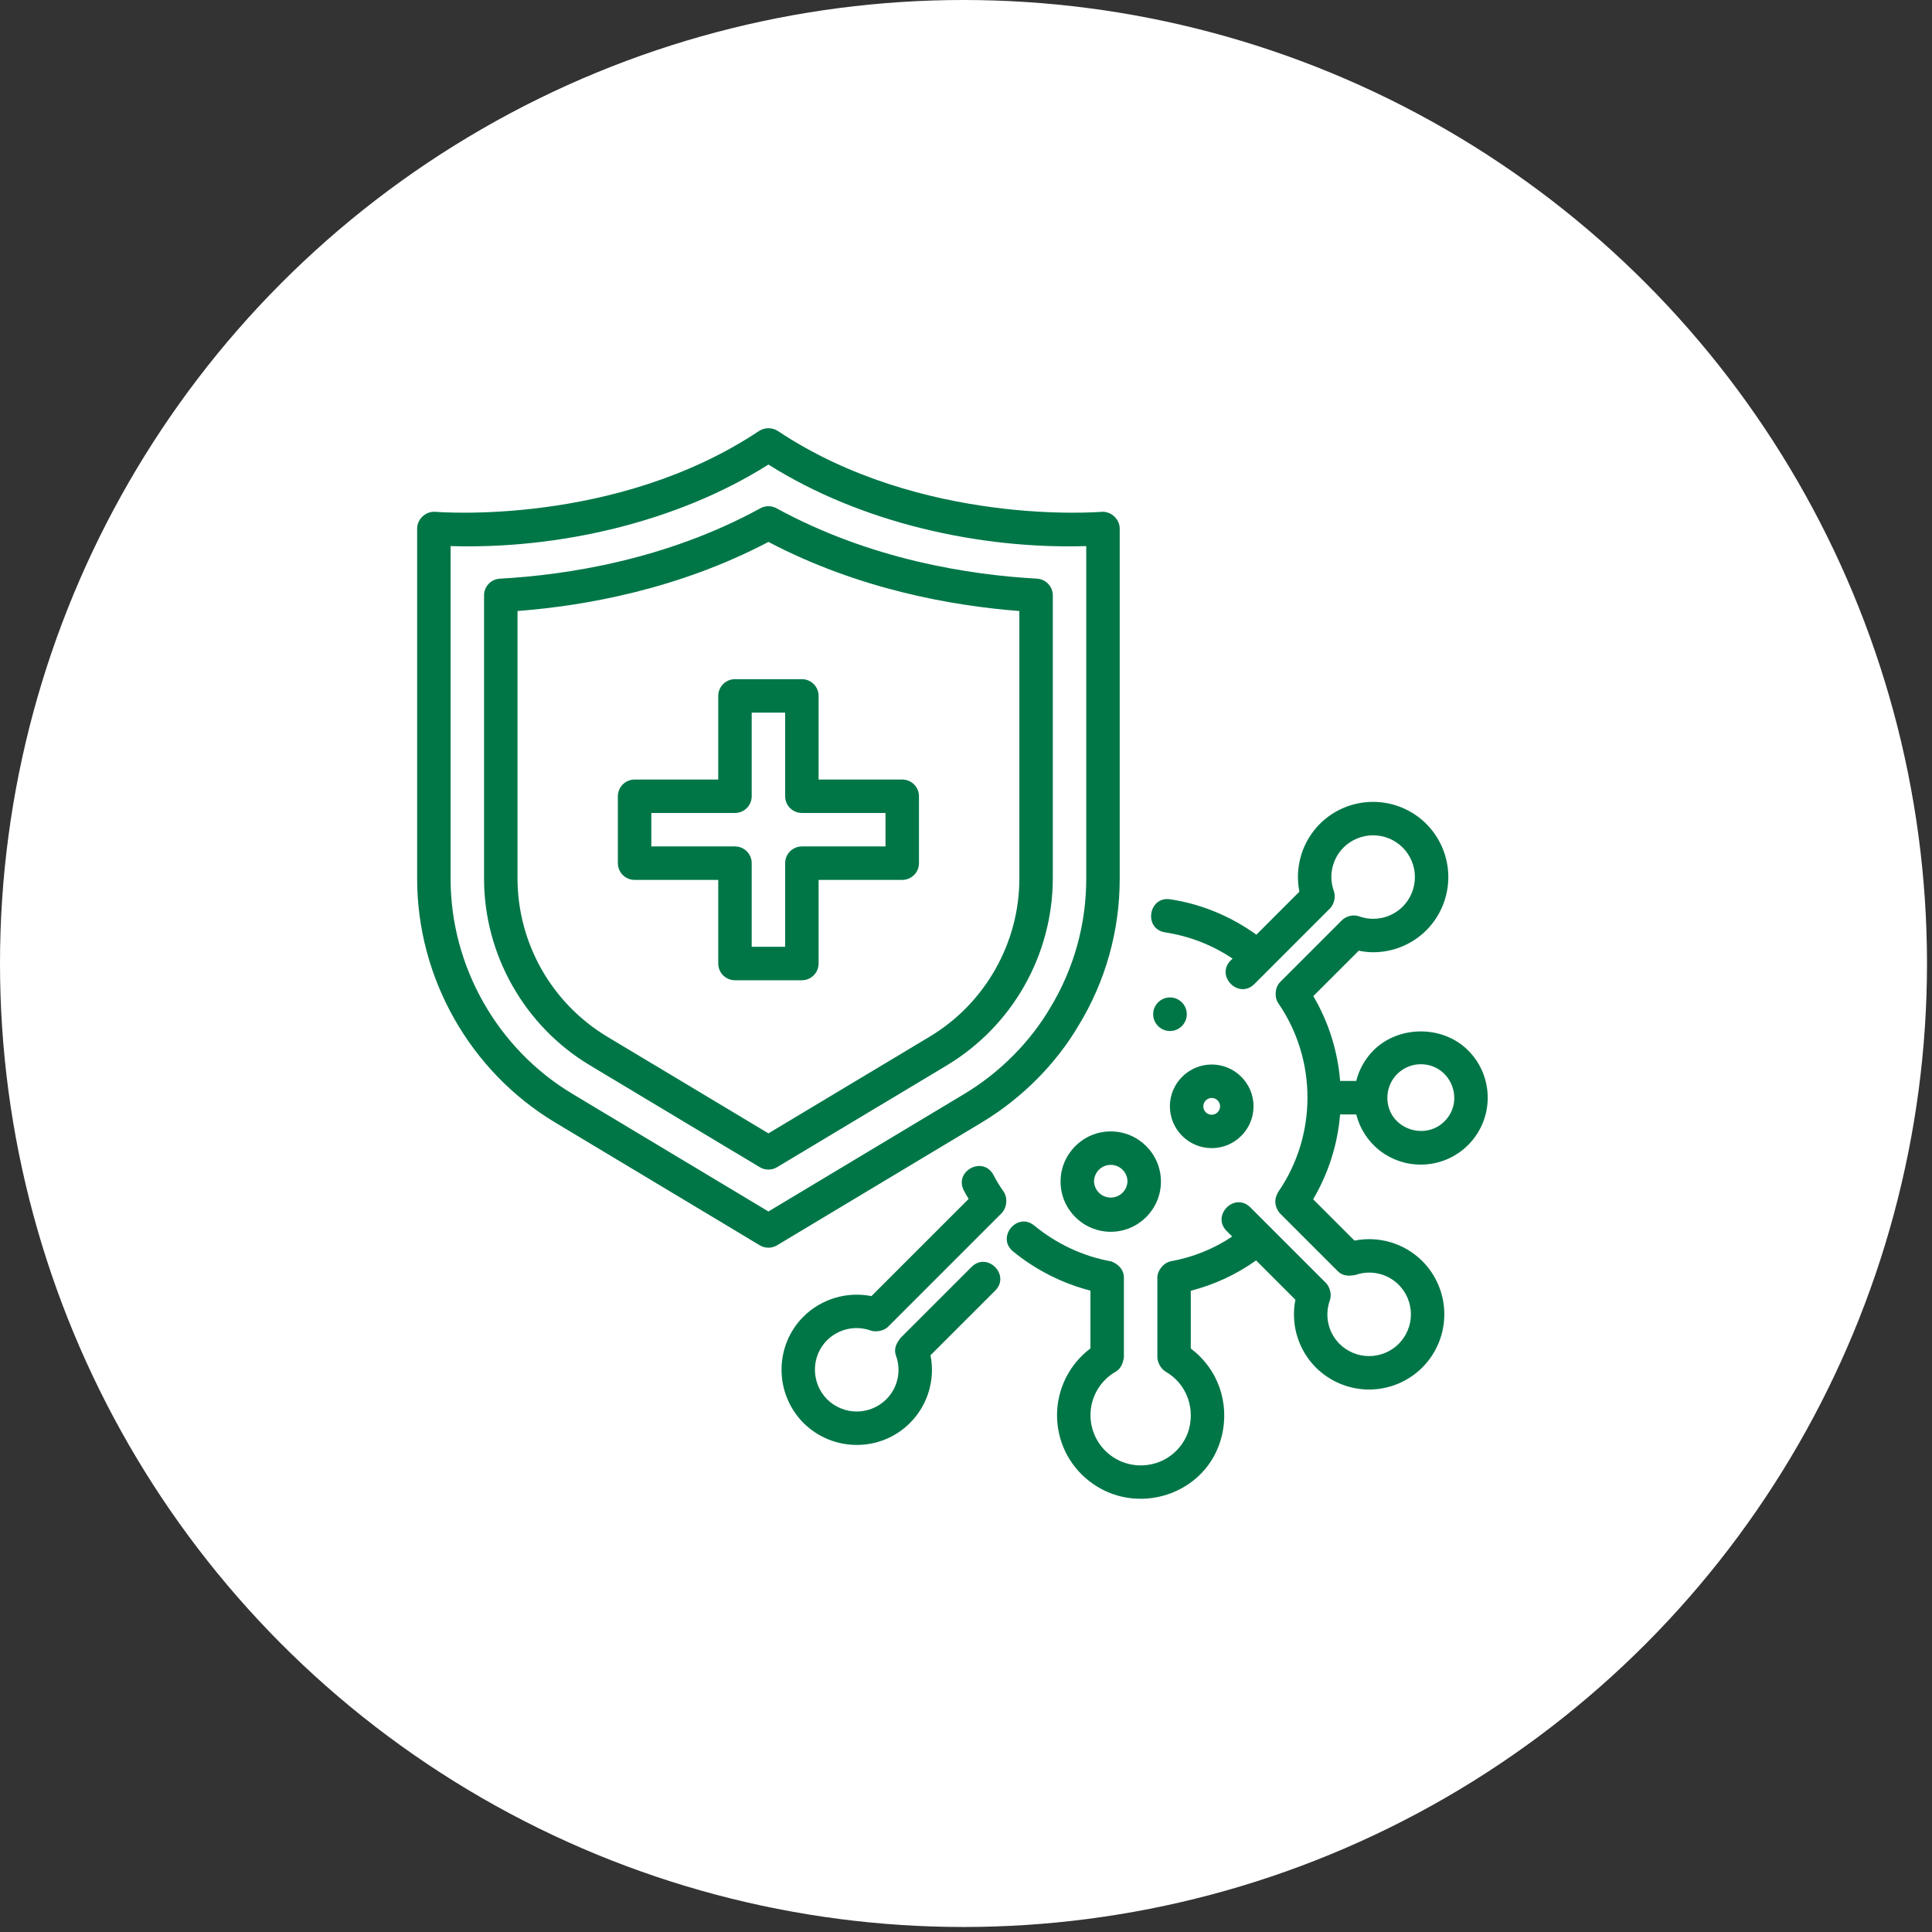
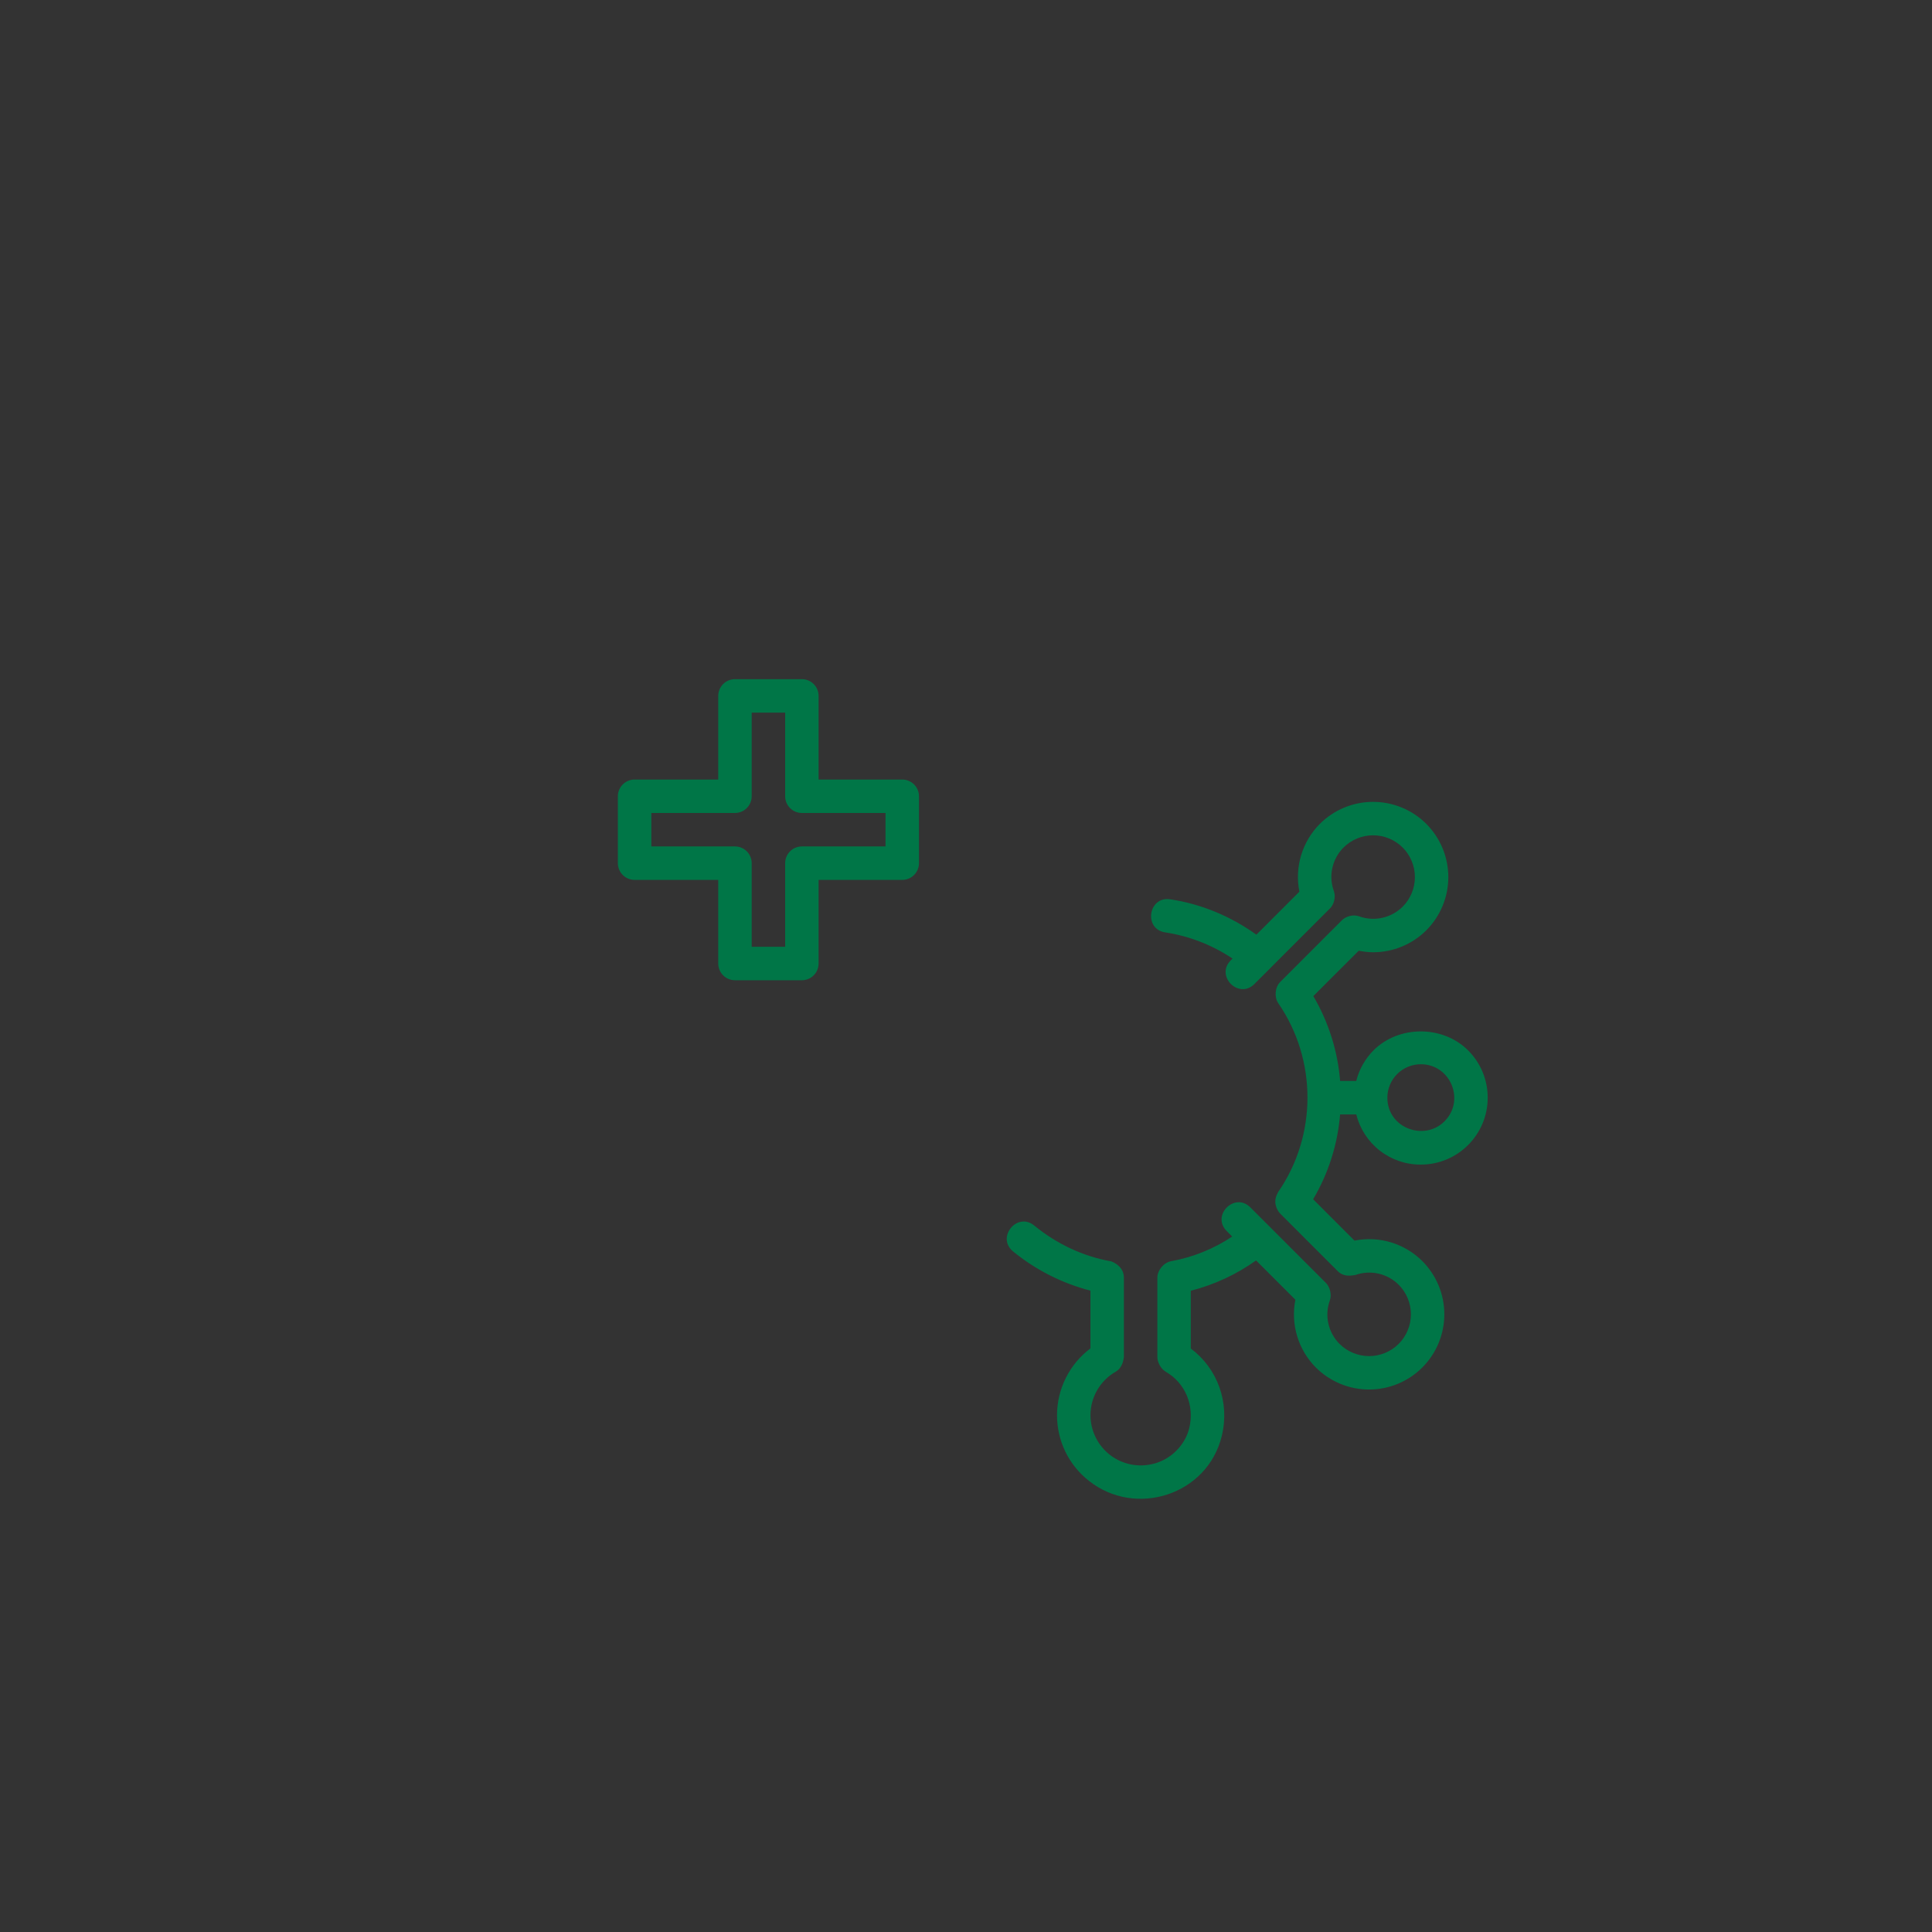
<svg xmlns="http://www.w3.org/2000/svg" width="88" height="88" viewBox="0 0 88 88" fill="none">
  <rect x="0" y="0" width="88" height="88" fill="#333333" stroke="none" />
-   <circle cx="43.886" cy="43.886" r="43.886" fill="white" />
-   <path d="M26.859 48.517L34.608 53.165C34.727 53.236 34.862 53.273 35 53.273C35.138 53.273 35.274 53.236 35.392 53.165L43.141 48.517C44.605 47.634 45.817 46.388 46.66 44.901C47.502 43.413 47.948 41.734 47.954 40.025V27.118C47.954 26.714 47.637 26.38 47.234 26.357C44.188 26.189 39.657 25.497 35.366 23.15C35.254 23.089 35.129 23.057 35.001 23.057C34.873 23.057 34.748 23.089 34.636 23.15C30.345 25.498 25.813 26.189 22.768 26.358C22.573 26.369 22.39 26.453 22.256 26.595C22.122 26.736 22.048 26.924 22.048 27.118V40.025C22.048 43.483 23.892 46.737 26.859 48.517ZM23.572 27.831C26.653 27.594 30.901 26.837 35.001 24.684C39.101 26.837 43.349 27.594 46.43 27.831V40.025C46.43 42.95 44.869 45.704 42.357 47.211L35.001 51.623L27.644 47.211C26.406 46.463 25.38 45.409 24.667 44.151C23.954 42.892 23.576 41.471 23.572 40.025V27.831Z" fill="#007647" />
-   <path d="M25.29 51.13L34.608 56.723C34.727 56.794 34.862 56.831 35 56.831C35.138 56.831 35.274 56.794 35.392 56.723L44.711 51.13C46.568 50.017 48.115 48.43 49.12 46.723C50.354 44.707 51.005 42.388 51.001 40.025V24.071C51.001 23.667 50.626 23.28 50.171 23.312C50.09 23.32 41.965 23.988 35.424 19.627C35.297 19.548 35.151 19.505 35.001 19.505C34.852 19.505 34.705 19.548 34.579 19.627C28.036 23.988 19.912 23.32 19.831 23.312C19.375 23.28 19 23.661 19 24.071V40.025C19 44.549 21.41 48.804 25.29 51.13ZM20.524 24.874C25.341 25.02 30.773 23.831 35.001 21.16C39.211 23.819 44.636 25.021 49.477 24.874V40.025C49.477 42.117 48.904 44.158 47.815 45.938C46.943 47.417 45.583 48.831 43.927 49.824L35.001 55.181L26.074 49.824C22.65 47.771 20.524 44.016 20.524 40.025V24.874Z" fill="#007647" />
  <path d="M28.905 40.078H32.715V43.887C32.715 44.089 32.795 44.283 32.938 44.426C33.081 44.569 33.275 44.649 33.477 44.649H36.525C36.727 44.649 36.92 44.569 37.063 44.426C37.206 44.283 37.286 44.089 37.286 43.887V40.078H41.096C41.298 40.078 41.492 39.998 41.635 39.855C41.778 39.712 41.858 39.518 41.858 39.316V36.268C41.858 36.066 41.778 35.873 41.635 35.73C41.492 35.587 41.298 35.507 41.096 35.507H37.286V31.697C37.286 31.495 37.206 31.301 37.063 31.158C36.92 31.015 36.727 30.935 36.525 30.935H33.477C33.275 30.935 33.081 31.015 32.938 31.158C32.795 31.301 32.715 31.495 32.715 31.697V35.507H28.905C28.703 35.507 28.509 35.587 28.366 35.73C28.224 35.873 28.143 36.066 28.143 36.268V39.316C28.143 39.518 28.224 39.712 28.366 39.855C28.509 39.998 28.703 40.078 28.905 40.078ZM29.667 37.03H33.477C33.679 37.03 33.873 36.95 34.016 36.807C34.158 36.664 34.239 36.471 34.239 36.268V32.459H35.763V36.268C35.763 36.471 35.843 36.664 35.986 36.807C36.129 36.95 36.322 37.03 36.525 37.03H40.334V38.554H36.525C36.322 38.554 36.129 38.634 35.986 38.777C35.843 38.92 35.763 39.114 35.763 39.316V43.125H34.239V39.316C34.239 39.114 34.158 38.92 34.016 38.777C33.873 38.634 33.679 38.554 33.477 38.554H29.667V37.03ZM53.076 42.469C54.173 42.637 55.219 43.044 56.141 43.662L56.059 43.743C55.346 44.456 56.424 45.534 57.136 44.821L57.886 44.072C57.888 44.07 57.891 44.068 57.893 44.066L57.895 44.062L60.579 41.378C60.741 41.216 60.864 40.881 60.753 40.579C60.632 40.242 60.609 39.877 60.688 39.528C60.766 39.178 60.942 38.858 61.195 38.604C61.553 38.248 62.037 38.047 62.542 38.047C63.048 38.047 63.532 38.248 63.89 38.604C64.247 38.962 64.447 39.446 64.447 39.951C64.447 40.456 64.247 40.94 63.89 41.298C63.636 41.55 63.315 41.726 62.966 41.804C62.616 41.883 62.251 41.861 61.914 41.74C61.621 41.632 61.272 41.743 61.086 41.952L58.313 44.726C58.065 44.974 58.039 45.428 58.225 45.697C60 48.273 59.996 51.731 58.214 54.301C58.181 54.388 58.07 54.539 58.091 54.795C58.107 54.992 58.226 55.194 58.302 55.27L60.932 57.899C61.201 58.168 61.525 58.106 61.732 58.075C62.069 57.955 62.434 57.932 62.784 58.011C63.133 58.089 63.454 58.265 63.708 58.518C64.064 58.875 64.265 59.36 64.265 59.865C64.265 60.37 64.064 60.854 63.708 61.212C63.35 61.568 62.865 61.768 62.36 61.768C61.855 61.768 61.371 61.568 61.013 61.212C60.76 60.958 60.584 60.638 60.506 60.288C60.427 59.939 60.45 59.574 60.571 59.237C60.676 58.95 60.562 58.605 60.395 58.437L56.951 54.994C56.238 54.281 55.162 55.359 55.874 56.071L56.125 56.323C55.286 56.883 54.341 57.265 53.348 57.445C52.998 57.507 52.716 57.87 52.716 58.195V61.821C52.716 62.025 52.861 62.345 53.1 62.482C53.988 62.993 54.418 64.023 54.169 65.047C53.979 65.832 53.319 66.487 52.528 66.675C52.19 66.762 51.837 66.77 51.495 66.7C51.153 66.629 50.832 66.481 50.556 66.267C50.28 66.053 50.057 65.778 49.904 65.465C49.75 65.152 49.67 64.807 49.67 64.458C49.67 63.644 50.108 62.887 50.812 62.483C51.153 62.287 51.172 61.898 51.192 61.822V58.195C51.192 57.586 50.495 57.41 50.572 57.446C49.327 57.22 48.13 56.659 47.11 55.823C46.334 55.182 45.363 56.361 46.144 57.001C47.176 57.844 48.378 58.453 49.668 58.787V61.418C49.196 61.773 48.813 62.231 48.549 62.759C48.285 63.286 48.147 63.868 48.146 64.458C48.146 65.631 48.674 66.721 49.595 67.448C51.74 69.144 55.002 68.085 55.65 65.407C56.023 63.874 55.455 62.332 54.239 61.423V58.792C55.307 58.519 56.315 58.051 57.213 57.411L59.003 59.201C58.894 59.753 58.921 60.323 59.084 60.861C59.246 61.399 59.538 61.889 59.935 62.288C60.579 62.93 61.451 63.291 62.36 63.291C63.269 63.291 64.141 62.93 64.784 62.288C65.426 61.645 65.787 60.773 65.787 59.864C65.787 58.955 65.426 58.083 64.784 57.44C64.385 57.043 63.895 56.75 63.356 56.588C62.817 56.425 62.247 56.398 61.695 56.508L59.812 54.625C60.508 53.446 60.928 52.125 61.04 50.76H61.775C61.939 51.415 62.317 51.996 62.85 52.41C63.383 52.825 64.04 53.049 64.715 53.046C66.399 53.046 67.763 51.683 67.763 49.998C67.763 49.598 67.685 49.201 67.532 48.831C67.378 48.461 67.153 48.126 66.87 47.843C65.719 46.692 63.711 46.692 62.56 47.843C62.178 48.228 61.907 48.71 61.775 49.236H61.041C60.931 47.873 60.513 46.551 59.82 45.371L61.888 43.304C62.107 43.347 62.326 43.374 62.546 43.374C63.453 43.374 64.323 43.015 64.966 42.375C65.608 41.731 65.969 40.859 65.969 39.951C65.969 39.042 65.608 38.17 64.966 37.526C64.323 36.884 63.451 36.524 62.542 36.524C61.633 36.524 60.761 36.884 60.117 37.526C59.72 37.925 59.428 38.416 59.265 38.954C59.103 39.493 59.075 40.063 59.185 40.615L57.227 42.573C56.064 41.74 54.727 41.175 53.299 40.962C52.31 40.809 52.073 42.32 53.076 42.469ZM64.716 48.475C66.073 48.475 66.748 50.123 65.794 51.076C64.877 51.993 63.197 51.388 63.193 50.004L63.194 49.998L63.193 49.993C63.194 49.59 63.355 49.204 63.641 48.919C63.926 48.635 64.313 48.475 64.716 48.475Z" fill="#007647" />
-   <path d="M45.709 54.271C45.54 54.032 45.388 53.782 45.253 53.522C44.786 52.628 43.435 53.337 43.904 54.229C43.974 54.363 44.046 54.487 44.119 54.61L39.692 59.036C39.139 58.927 38.569 58.955 38.029 59.117C37.49 59.279 36.998 59.571 36.598 59.967C35.265 61.299 35.264 63.473 36.6 64.817C37.933 66.141 40.107 66.154 41.444 64.818C41.843 64.421 42.138 63.931 42.301 63.392C42.465 62.854 42.493 62.283 42.383 61.731L45.329 58.786C46.042 58.073 44.964 56.996 44.251 57.709L41.018 60.941C40.858 61.158 40.685 61.401 40.815 61.762C41.063 62.447 40.889 63.222 40.368 63.737C40.011 64.092 39.527 64.292 39.023 64.292C38.519 64.292 38.035 64.093 37.677 63.739C36.934 62.993 36.934 61.783 37.671 61.046C37.926 60.793 38.248 60.617 38.599 60.538C38.95 60.46 39.316 60.482 39.655 60.603C39.866 60.681 40.24 60.642 40.458 60.425L45.617 55.265C45.869 55.014 45.907 54.548 45.709 54.271ZM53.291 45.431C52.87 45.431 52.525 45.776 52.525 46.197C52.525 46.617 52.87 46.962 53.291 46.962C53.712 46.962 54.057 46.617 54.057 46.197C54.057 45.776 53.712 45.431 53.291 45.431ZM48.307 53.82C48.307 55.08 49.333 56.106 50.593 56.106C51.853 56.106 52.879 55.08 52.879 53.82C52.879 52.56 51.853 51.534 50.593 51.534C49.333 51.534 48.307 52.559 48.307 53.82ZM51.355 53.82C51.346 54.016 51.262 54.201 51.12 54.337C50.978 54.473 50.789 54.548 50.593 54.548C50.397 54.548 50.208 54.473 50.066 54.337C49.924 54.201 49.84 54.016 49.831 53.82C49.831 53.618 49.911 53.424 50.054 53.281C50.197 53.138 50.391 53.058 50.593 53.058C50.795 53.058 50.989 53.138 51.132 53.281C51.275 53.424 51.355 53.618 51.355 53.82ZM55.192 52.296C56.243 52.296 57.097 51.441 57.097 50.391C57.097 49.342 56.243 48.487 55.192 48.487C54.141 48.487 53.287 49.342 53.287 50.391C53.287 51.441 54.141 52.296 55.192 52.296ZM55.192 50.011C55.242 50.011 55.292 50.021 55.338 50.04C55.384 50.059 55.426 50.087 55.462 50.123C55.497 50.158 55.525 50.2 55.544 50.247C55.563 50.293 55.573 50.343 55.573 50.393C55.573 50.443 55.563 50.493 55.544 50.539C55.524 50.585 55.496 50.627 55.461 50.663C55.425 50.698 55.383 50.726 55.337 50.745C55.29 50.764 55.241 50.774 55.191 50.774C55.089 50.774 54.992 50.733 54.921 50.662C54.849 50.59 54.809 50.493 54.81 50.391C54.81 50.29 54.85 50.193 54.922 50.122C54.994 50.05 55.091 50.01 55.192 50.011Z" fill="#007647" />
</svg>